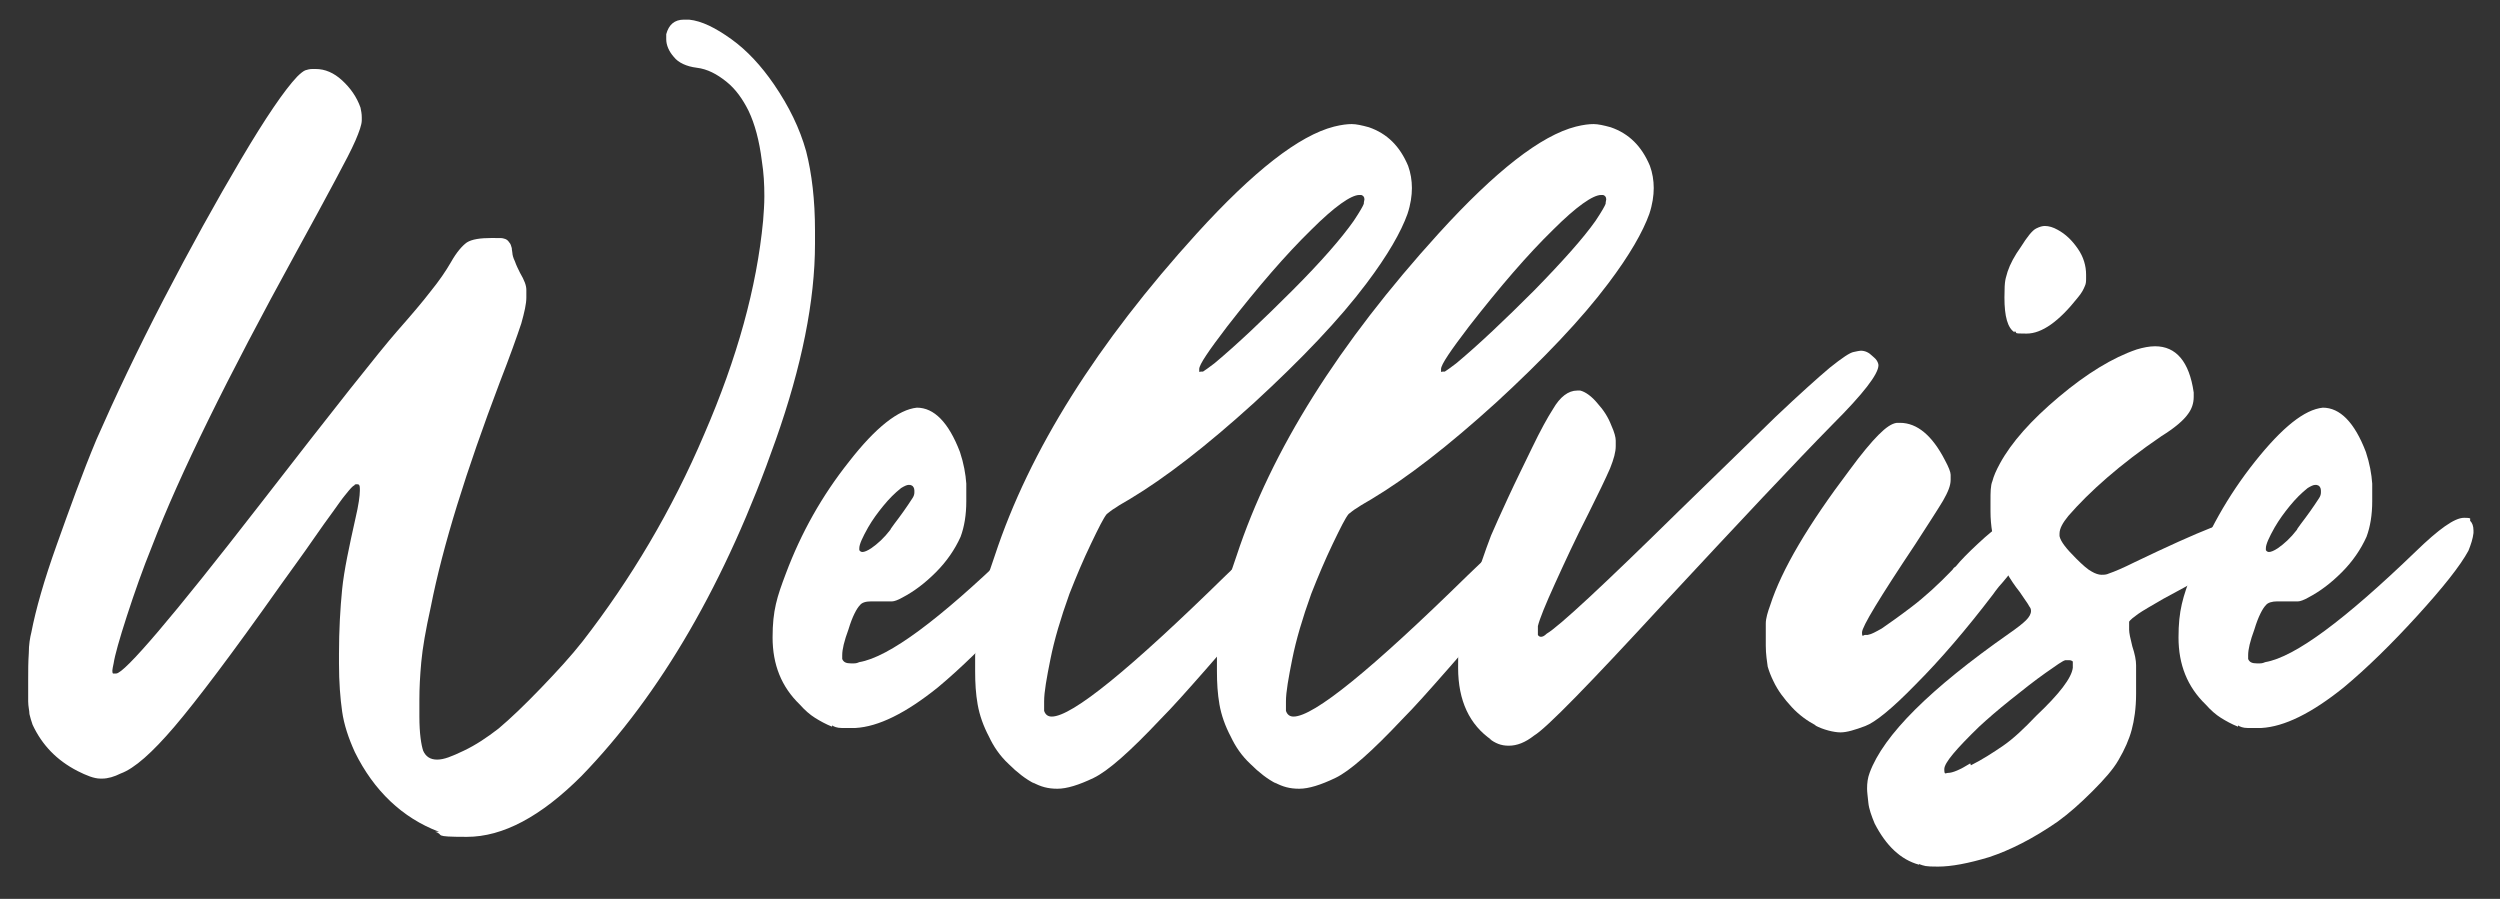
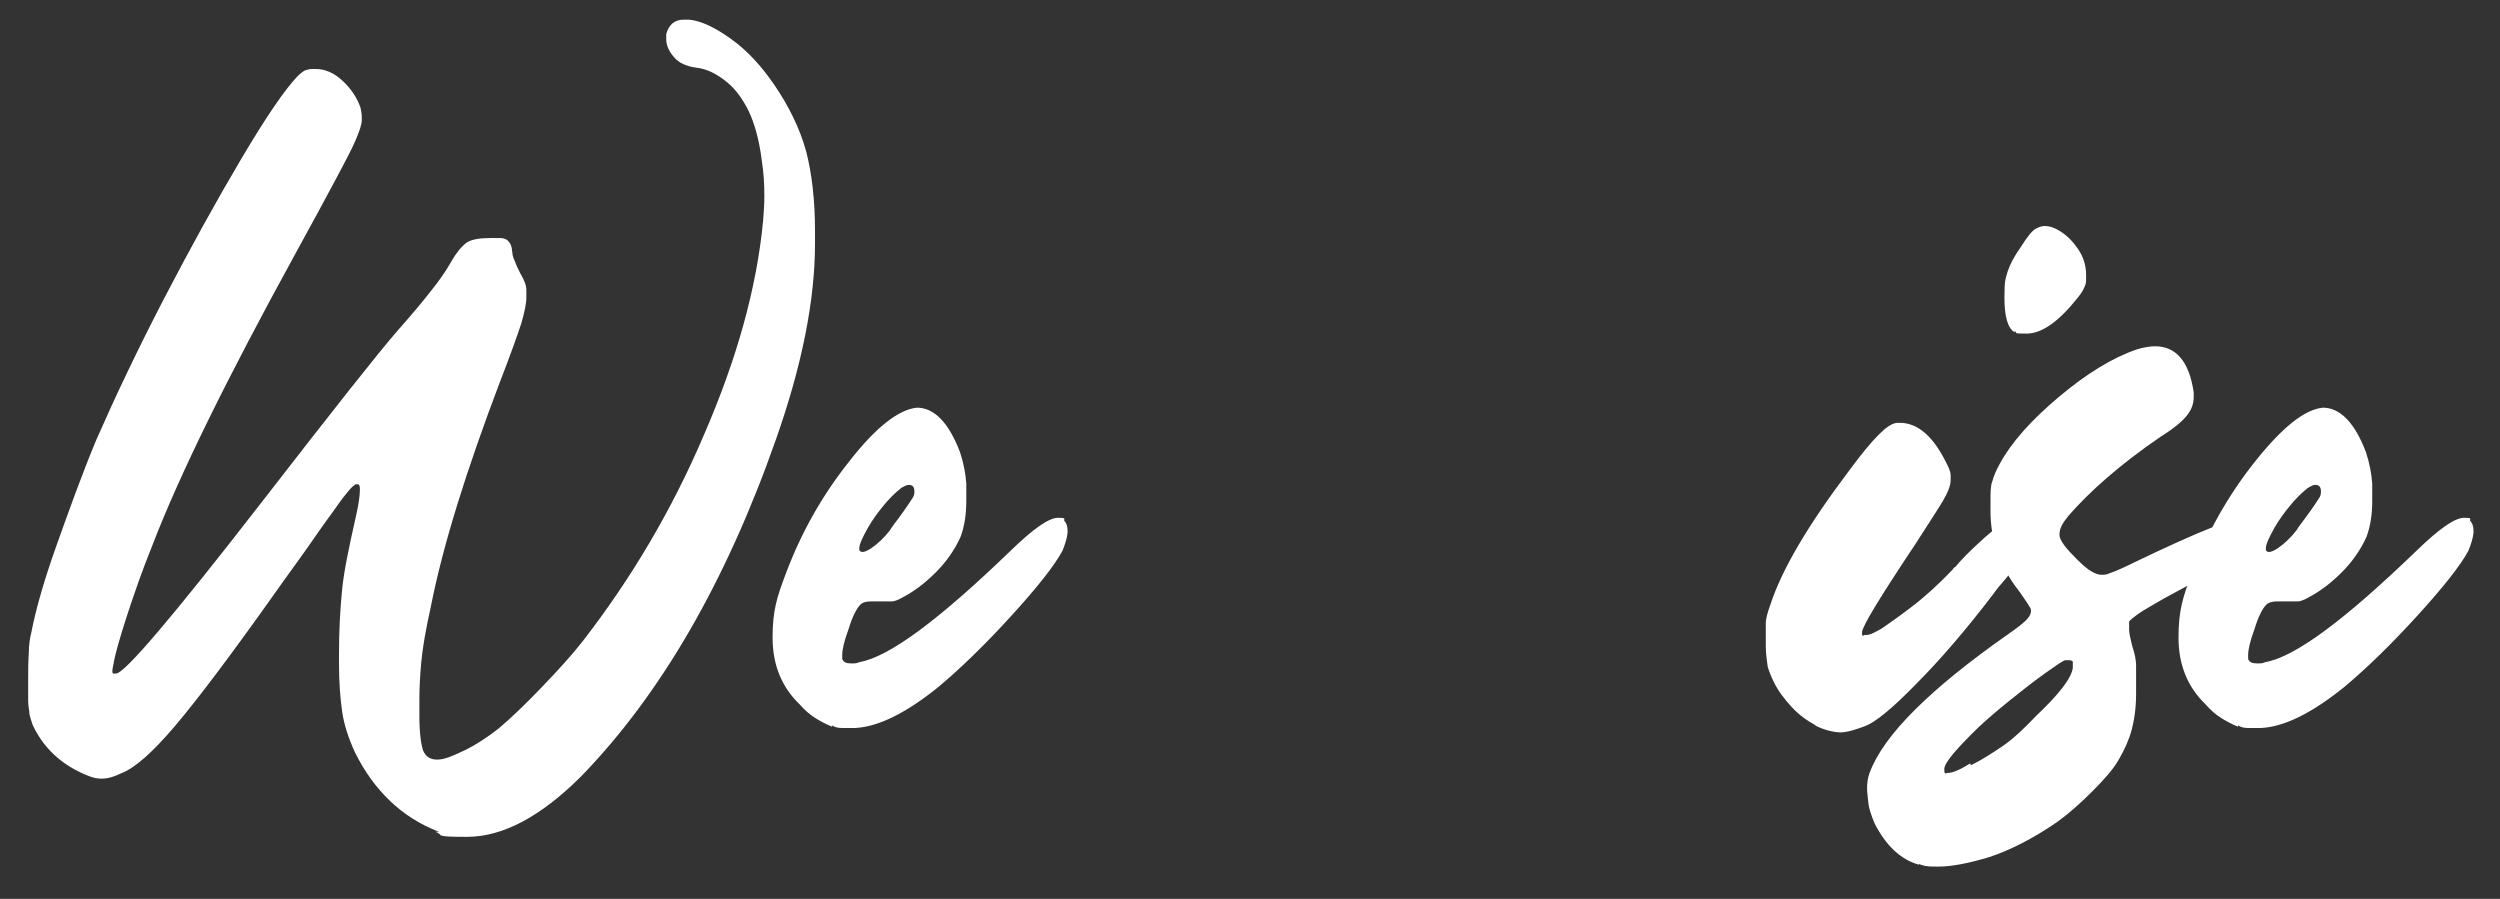
<svg xmlns="http://www.w3.org/2000/svg" width="89" height="32" viewBox="0 0 89 32" fill="none">
  <rect x="0" y="0" width="89" height="32" fill="#333333" stroke="none" />
  <g clip-path="url(#clip0_189_1203)">
    <path d="M15.628 29.611C14.321 29.116 13.307 28.146 12.631 26.772C12.406 26.276 12.248 25.803 12.18 25.33C12.113 24.856 12.068 24.293 12.068 23.617V23.279C12.068 22.423 12.113 21.656 12.18 20.98C12.248 20.304 12.428 19.47 12.654 18.456C12.766 17.983 12.811 17.645 12.811 17.465V17.397C12.811 17.285 12.789 17.239 12.721 17.239C12.654 17.239 12.631 17.239 12.609 17.285C12.586 17.285 12.541 17.33 12.496 17.375C12.451 17.42 12.383 17.51 12.271 17.645C12.158 17.78 12.023 17.983 11.842 18.231C11.662 18.479 11.414 18.817 11.121 19.245C10.828 19.673 10.445 20.192 9.994 20.823C8.259 23.279 6.997 24.947 6.209 25.87C5.42 26.794 4.789 27.358 4.293 27.538C4.068 27.651 3.842 27.718 3.64 27.718H3.572C3.347 27.718 3.076 27.606 2.761 27.448C2.017 27.065 1.499 26.524 1.161 25.803C1.116 25.668 1.071 25.532 1.048 25.42C1.048 25.307 1.003 25.149 1.003 24.969C1.003 24.789 1.003 24.518 1.003 24.203C1.003 23.887 1.003 23.572 1.025 23.256C1.025 22.941 1.071 22.693 1.116 22.513C1.273 21.701 1.566 20.665 2.017 19.403C2.468 18.141 2.918 16.879 3.437 15.639C4.09 14.152 4.879 12.485 5.825 10.659C6.772 8.834 7.696 7.166 8.575 5.679C9.454 4.192 10.13 3.2 10.58 2.727C10.693 2.614 10.806 2.524 10.873 2.501C10.941 2.479 11.031 2.456 11.121 2.456H11.234C11.572 2.456 11.887 2.592 12.18 2.862C12.473 3.132 12.699 3.448 12.834 3.831C12.857 3.944 12.879 4.056 12.879 4.169V4.282C12.879 4.439 12.789 4.687 12.654 5.003C12.518 5.318 12.271 5.792 11.932 6.423C11.595 7.054 11.121 7.932 10.513 9.037C8.102 13.431 6.389 16.901 5.42 19.425C5.082 20.259 4.789 21.093 4.518 21.927C4.248 22.761 4.09 23.324 4.045 23.617C4.023 23.73 4 23.82 4 23.865C4 23.91 4 23.955 4.023 23.977C4.023 23.977 4.09 23.977 4.135 23.977C4.428 23.977 6.141 21.972 9.251 17.961C11.887 14.558 13.51 12.507 14.141 11.786C14.637 11.223 15.042 10.749 15.335 10.366C15.628 10.006 15.876 9.645 16.056 9.33C16.259 8.969 16.462 8.744 16.62 8.631C16.8 8.518 17.093 8.473 17.499 8.473C17.904 8.473 17.859 8.473 17.949 8.496C18.04 8.518 18.085 8.563 18.13 8.631C18.175 8.676 18.197 8.744 18.22 8.834C18.22 8.901 18.242 8.969 18.242 9.014C18.242 9.059 18.265 9.172 18.332 9.307C18.378 9.442 18.445 9.577 18.513 9.713C18.671 9.983 18.738 10.163 18.738 10.321C18.738 10.456 18.738 10.546 18.738 10.592C18.738 10.817 18.671 11.11 18.558 11.515C18.4 11.989 18.152 12.687 17.792 13.611C16.597 16.766 15.764 19.425 15.335 21.611C15.155 22.423 15.042 23.076 14.997 23.572C14.952 24.068 14.93 24.496 14.93 24.901C14.93 25.307 14.93 25.307 14.93 25.51C14.93 26.118 14.997 26.524 15.065 26.727C15.155 26.93 15.313 27.042 15.561 27.042C15.809 27.042 16.079 26.93 16.507 26.727C16.935 26.524 17.341 26.253 17.747 25.938C18.175 25.578 18.671 25.104 19.256 24.496C19.842 23.887 20.338 23.346 20.744 22.828C22.456 20.62 23.921 18.163 25.07 15.459C26.242 12.755 26.941 10.231 27.166 7.865C27.189 7.572 27.211 7.279 27.211 6.986C27.211 6.558 27.189 6.152 27.121 5.724C27.031 5.003 26.873 4.417 26.648 3.944C26.445 3.538 26.197 3.177 25.859 2.907C25.521 2.637 25.183 2.456 24.8 2.411C24.44 2.366 24.147 2.231 23.989 2.028C23.809 1.825 23.718 1.6 23.718 1.397C23.718 1.194 23.718 1.285 23.718 1.217C23.809 0.879 24.011 0.699 24.349 0.699C24.687 0.699 24.462 0.699 24.53 0.699C24.98 0.744 25.476 0.992 26.04 1.397C26.603 1.803 27.099 2.344 27.549 2.997C28.09 3.786 28.473 4.575 28.699 5.386C28.901 6.175 29.014 7.121 29.014 8.203V8.676C29.014 10.704 28.541 13.048 27.617 15.662C25.837 20.732 23.516 24.721 20.699 27.628C19.256 29.07 17.904 29.792 16.62 29.792C15.335 29.792 15.854 29.724 15.493 29.611H15.628Z" fill="white" />
    <path d="M29.622 25.87C29.397 25.78 29.194 25.668 29.014 25.555C28.834 25.442 28.653 25.285 28.473 25.082C27.819 24.451 27.504 23.662 27.504 22.693C27.504 21.724 27.662 21.251 27.977 20.417C28.518 18.975 29.262 17.645 30.231 16.428C31.177 15.211 31.988 14.58 32.642 14.513C33.25 14.513 33.769 15.031 34.174 16.09C34.309 16.496 34.377 16.879 34.4 17.217C34.4 17.555 34.4 17.78 34.4 17.848C34.4 18.321 34.332 18.749 34.197 19.11C33.994 19.561 33.701 19.989 33.318 20.372C32.935 20.755 32.552 21.048 32.124 21.273C31.966 21.363 31.831 21.409 31.763 21.409C31.695 21.409 31.628 21.409 31.56 21.409C31.47 21.409 31.357 21.409 31.222 21.409C31.155 21.409 31.087 21.409 31.019 21.409C30.817 21.409 30.681 21.453 30.614 21.544C30.501 21.656 30.343 21.949 30.208 22.4C30.05 22.828 29.983 23.121 29.983 23.324C29.983 23.527 29.983 23.437 29.983 23.459C30.028 23.572 30.118 23.617 30.298 23.617C30.479 23.617 30.479 23.617 30.591 23.572C31.65 23.392 33.431 22.062 35.955 19.628C36.766 18.84 37.329 18.434 37.667 18.434C38.005 18.434 37.848 18.479 37.893 18.547C37.96 18.614 38.005 18.727 38.005 18.884V18.975C37.983 19.177 37.915 19.38 37.825 19.606C37.532 20.146 36.924 20.913 36 21.927C35.076 22.941 34.197 23.797 33.386 24.473C32.236 25.397 31.267 25.87 30.456 25.916H29.96C29.802 25.916 29.69 25.87 29.622 25.825V25.87ZM31.718 18.817L31.831 18.659C32.056 18.366 32.281 18.051 32.484 17.735C32.529 17.668 32.552 17.6 32.552 17.532V17.465C32.552 17.375 32.507 17.307 32.462 17.285C32.417 17.262 32.394 17.262 32.349 17.262C32.281 17.262 32.191 17.307 32.079 17.375C31.853 17.555 31.65 17.758 31.448 18.006C31.245 18.253 31.064 18.501 30.907 18.772C30.704 19.132 30.591 19.38 30.591 19.515V19.583C30.614 19.628 30.659 19.651 30.704 19.651C30.771 19.651 30.884 19.606 31.019 19.515C31.245 19.358 31.47 19.155 31.695 18.862L31.718 18.817Z" fill="white" />
-     <path d="M36.833 27.899C36.518 27.741 36.202 27.493 35.909 27.2C35.594 26.907 35.368 26.569 35.211 26.231C35.008 25.848 34.873 25.465 34.805 25.082C34.737 24.699 34.715 24.316 34.715 23.887C34.715 23.459 34.715 23.549 34.715 23.347C34.737 22.693 34.805 22.13 34.895 21.611C34.985 21.093 35.166 20.485 35.413 19.786C36.653 16.023 39.064 12.214 42.602 8.316C44.63 6.085 46.253 4.823 47.492 4.507C47.763 4.44 47.965 4.417 48.123 4.417C48.281 4.417 48.484 4.462 48.732 4.53C49.385 4.755 49.836 5.206 50.129 5.904C50.219 6.152 50.264 6.423 50.264 6.693C50.264 6.963 50.219 7.279 50.106 7.617C49.881 8.248 49.408 9.082 48.642 10.096C47.695 11.358 46.343 12.778 44.653 14.332C42.94 15.887 41.475 17.014 40.236 17.758C40.056 17.87 39.875 17.961 39.718 18.073C39.56 18.163 39.47 18.254 39.402 18.299C39.289 18.434 39.109 18.794 38.839 19.358C38.568 19.921 38.321 20.507 38.073 21.138C37.757 22.017 37.532 22.783 37.397 23.459C37.261 24.135 37.171 24.631 37.171 24.969C37.171 25.307 37.171 25.217 37.171 25.307C37.216 25.442 37.306 25.51 37.442 25.51C38.163 25.51 40.213 23.842 43.639 20.485C44.428 19.718 45.036 19.178 45.419 18.862C45.825 18.547 46.095 18.389 46.275 18.389C46.546 18.389 46.681 18.502 46.681 18.727C46.681 18.952 46.478 19.448 46.05 20.102C45.825 20.395 45.419 20.913 44.811 21.634C44.202 22.355 43.571 23.099 42.918 23.842C42.264 24.586 41.723 25.195 41.318 25.6C40.236 26.749 39.447 27.448 38.929 27.696C38.411 27.944 37.982 28.079 37.644 28.079C37.306 28.079 37.059 28.011 36.766 27.854L36.833 27.899ZM43.233 12.935C44.044 12.259 44.968 11.38 46.005 10.344C47.042 9.307 47.763 8.473 48.191 7.865C48.416 7.527 48.529 7.324 48.551 7.256C48.551 7.189 48.574 7.121 48.574 7.099C48.574 7.009 48.529 6.963 48.461 6.941H48.394C48.101 6.941 47.515 7.347 46.681 8.18C45.78 9.059 44.788 10.209 43.684 11.628C43.03 12.485 42.692 12.98 42.692 13.138C42.692 13.296 42.692 13.228 42.76 13.228H42.828C42.895 13.183 43.03 13.093 43.233 12.935Z" fill="white" />
-     <path d="M45.442 27.899C45.126 27.741 44.811 27.493 44.518 27.2C44.202 26.907 43.977 26.569 43.819 26.231C43.616 25.848 43.481 25.465 43.413 25.082C43.346 24.699 43.323 24.316 43.323 23.887C43.323 23.459 43.323 23.549 43.323 23.347C43.346 22.693 43.413 22.13 43.504 21.611C43.594 21.093 43.774 20.485 44.022 19.786C45.261 16.023 47.672 12.214 51.211 8.316C53.239 6.085 54.861 4.823 56.101 4.507C56.371 4.44 56.574 4.417 56.732 4.417C56.889 4.417 57.092 4.462 57.34 4.53C57.994 4.755 58.444 5.206 58.737 5.904C58.828 6.152 58.873 6.423 58.873 6.693C58.873 6.963 58.828 7.279 58.715 7.617C58.489 8.248 58.016 9.082 57.25 10.096C56.303 11.358 54.951 12.778 53.261 14.332C51.549 15.887 50.084 17.014 48.844 17.758C48.664 17.87 48.484 17.961 48.326 18.073C48.168 18.163 48.078 18.254 48.011 18.299C47.898 18.434 47.718 18.794 47.447 19.358C47.177 19.921 46.929 20.507 46.681 21.138C46.365 22.017 46.14 22.783 46.005 23.459C45.87 24.135 45.78 24.631 45.78 24.969C45.78 25.307 45.78 25.217 45.78 25.307C45.825 25.442 45.915 25.51 46.05 25.51C46.771 25.51 48.822 23.842 52.247 20.485C53.036 19.718 53.644 19.178 54.028 18.862C54.433 18.547 54.703 18.389 54.884 18.389C55.154 18.389 55.289 18.502 55.289 18.727C55.289 18.952 55.087 19.448 54.658 20.102C54.433 20.395 54.028 20.913 53.419 21.634C52.811 22.355 52.18 23.099 51.526 23.842C50.873 24.586 50.332 25.195 49.926 25.6C48.844 26.749 48.056 27.448 47.537 27.696C47.019 27.944 46.591 28.079 46.253 28.079C45.915 28.079 45.667 28.011 45.374 27.854L45.442 27.899ZM51.842 12.935C52.653 12.259 53.577 11.38 54.613 10.344C55.627 9.307 56.371 8.473 56.799 7.865C57.025 7.527 57.137 7.324 57.16 7.256C57.16 7.189 57.182 7.121 57.182 7.099C57.182 7.009 57.137 6.963 57.07 6.941H57.002C56.709 6.941 56.123 7.347 55.289 8.18C54.388 9.059 53.397 10.209 52.292 11.628C51.639 12.485 51.301 12.98 51.301 13.138C51.301 13.296 51.301 13.228 51.368 13.228H51.436C51.504 13.183 51.639 13.093 51.842 12.935Z" fill="white" />
-     <path d="M53.103 26.344C52.315 25.803 51.909 24.947 51.909 23.775C51.909 22.603 51.954 23.053 52.022 22.648C52.112 22.152 52.27 21.566 52.45 20.913C52.653 20.259 52.856 19.651 53.081 19.065C53.216 18.749 53.419 18.299 53.69 17.713C53.96 17.127 54.253 16.541 54.546 15.932C54.839 15.324 55.087 14.873 55.289 14.558C55.537 14.13 55.83 13.904 56.146 13.904C56.461 13.904 56.236 13.904 56.258 13.904C56.439 13.949 56.664 14.107 56.867 14.355C57.092 14.603 57.25 14.851 57.363 15.144C57.475 15.392 57.52 15.572 57.52 15.684V15.887C57.52 16.09 57.453 16.338 57.318 16.676C57.16 17.037 56.912 17.555 56.551 18.276C56.078 19.2 55.695 20.034 55.357 20.777C55.019 21.521 54.816 22.017 54.749 22.287V22.468C54.749 22.513 54.749 22.58 54.749 22.603C54.771 22.648 54.816 22.67 54.861 22.67C54.906 22.67 54.974 22.648 55.064 22.558C55.492 22.31 57.07 20.845 59.774 18.186C61.216 16.789 62.365 15.662 63.199 14.851C64.056 14.039 64.709 13.454 65.137 13.093C65.588 12.732 65.859 12.552 65.994 12.53C66.106 12.507 66.197 12.485 66.242 12.485C66.399 12.485 66.534 12.552 66.647 12.665C66.692 12.71 66.76 12.755 66.805 12.822C66.85 12.89 66.873 12.958 66.873 13.003C66.873 13.318 66.332 14.017 65.25 15.099C63.92 16.451 61.915 18.591 59.211 21.499C56.596 24.338 55.064 25.916 54.613 26.186C54.298 26.434 54.005 26.547 53.712 26.547C53.419 26.547 53.239 26.456 53.013 26.299L53.103 26.344Z" fill="white" />
    <path d="M64.643 25.825C64.35 25.668 64.057 25.465 63.786 25.172C63.516 24.879 63.291 24.586 63.133 24.248C63.043 24.068 62.975 23.887 62.93 23.73C62.907 23.549 62.862 23.301 62.862 22.986V22.67C62.862 22.49 62.862 22.332 62.862 22.197C62.862 22.017 62.93 21.791 63.02 21.544C63.426 20.282 64.372 18.682 65.837 16.744C66.265 16.158 66.626 15.73 66.874 15.482C67.144 15.211 67.347 15.076 67.527 15.053H67.64C68.248 15.053 68.789 15.504 69.24 16.383C69.375 16.631 69.443 16.811 69.443 16.901V17.082C69.443 17.285 69.352 17.51 69.172 17.825C68.969 18.163 68.631 18.682 68.181 19.38C66.919 21.273 66.288 22.31 66.288 22.513C66.288 22.715 66.333 22.603 66.4 22.603H66.49C66.626 22.58 66.783 22.49 66.986 22.377C67.212 22.22 67.572 21.972 68.045 21.611C68.519 21.251 69.014 20.8 69.51 20.282C69.533 20.237 69.578 20.192 69.623 20.169C69.803 19.944 70.074 19.673 70.412 19.358C70.75 19.042 71.043 18.794 71.29 18.659C71.538 18.524 71.741 18.434 71.876 18.434C72.012 18.434 72.102 18.479 72.214 18.547C72.282 18.637 72.327 18.749 72.327 18.884C72.327 19.02 72.305 19.11 72.237 19.245C72.124 19.538 71.966 19.831 71.764 20.124C71.561 20.417 71.358 20.665 71.155 20.89C71.065 21.003 70.998 21.093 70.952 21.16C70.006 22.4 69.082 23.482 68.181 24.383C67.369 25.217 66.761 25.713 66.4 25.848C66.04 25.983 65.747 26.073 65.522 26.073C65.296 26.073 64.913 25.983 64.62 25.825H64.643ZM71.719 11.831C71.471 11.673 71.358 11.268 71.358 10.591C71.358 9.915 71.403 9.938 71.471 9.668C71.561 9.397 71.719 9.104 71.944 8.789C72.169 8.428 72.35 8.203 72.485 8.135C72.62 8.068 72.71 8.045 72.8 8.045C72.936 8.045 73.093 8.09 73.251 8.18C73.544 8.338 73.769 8.563 73.972 8.856C74.175 9.149 74.265 9.465 74.265 9.78V9.893C74.265 10.006 74.265 10.096 74.22 10.186C74.175 10.299 74.107 10.434 73.972 10.591C73.296 11.448 72.688 11.876 72.147 11.876C71.606 11.876 71.854 11.854 71.719 11.786V11.831Z" fill="white" />
    <path d="M68.316 30.783C67.662 30.603 67.144 30.107 66.738 29.318C66.626 29.048 66.535 28.8 66.513 28.575C66.49 28.349 66.468 28.192 66.468 28.079C66.468 27.876 66.49 27.696 66.558 27.515C67.054 26.163 68.721 24.518 71.516 22.558C71.809 22.355 72.011 22.197 72.124 22.084C72.237 21.972 72.304 21.859 72.304 21.747C72.304 21.634 72.259 21.634 72.192 21.499L71.899 21.07C71.2 20.192 70.862 19.223 70.862 18.209C70.862 17.194 70.862 17.938 70.862 17.825C70.862 17.532 70.862 17.285 70.93 17.127C70.975 16.947 71.065 16.744 71.2 16.496C71.606 15.752 72.304 14.963 73.296 14.13C74.287 13.296 75.211 12.732 76.068 12.44C76.293 12.372 76.519 12.327 76.721 12.327C77.465 12.327 77.938 12.868 78.096 13.972C78.096 14.017 78.096 14.085 78.096 14.13C78.096 14.355 78.028 14.558 77.893 14.738C77.735 14.963 77.42 15.234 76.947 15.527C75.459 16.541 74.378 17.51 73.634 18.366C73.431 18.614 73.319 18.817 73.319 18.997V19.087C73.364 19.29 73.566 19.538 73.904 19.876C74.152 20.124 74.333 20.282 74.468 20.349C74.58 20.417 74.716 20.462 74.806 20.462C74.896 20.462 74.986 20.462 75.076 20.417C75.279 20.349 75.594 20.214 76 20.011C77.172 19.448 78.073 19.042 78.704 18.794C79.335 18.569 79.854 18.456 80.259 18.456C80.665 18.456 80.823 18.547 80.823 18.727C80.823 18.907 80.823 18.84 80.778 18.884C80.688 19.042 80.462 19.245 80.102 19.515C79.741 19.786 79.313 20.056 78.817 20.327C78.051 20.755 77.442 21.093 77.014 21.318C76.586 21.566 76.271 21.747 76.113 21.859C75.955 21.972 75.842 22.062 75.797 22.13C75.797 22.175 75.797 22.242 75.797 22.31V22.423C75.797 22.535 75.842 22.738 75.91 23.009C76 23.279 76.045 23.504 76.045 23.684C76.045 23.865 76.045 24.023 76.045 24.158C76.045 24.293 76.045 24.496 76.045 24.699C76.045 25.217 75.978 25.645 75.888 25.983C75.797 26.321 75.64 26.682 75.414 27.065C75.234 27.38 74.918 27.741 74.49 28.169C74.062 28.597 73.656 28.958 73.251 29.251C72.372 29.859 71.561 30.265 70.817 30.513C70.073 30.738 69.465 30.851 68.992 30.851C68.519 30.851 68.519 30.828 68.316 30.761V30.783ZM70.163 27.245C70.569 27.042 70.952 26.794 71.313 26.547C71.673 26.299 72.056 25.938 72.485 25.487C73.319 24.699 73.747 24.135 73.792 23.775C73.792 23.707 73.792 23.662 73.792 23.64C73.792 23.594 73.792 23.572 73.792 23.549C73.769 23.527 73.724 23.504 73.679 23.504C73.634 23.504 73.566 23.504 73.521 23.504C73.431 23.527 73.206 23.684 72.823 23.955C72.44 24.225 72.011 24.563 71.561 24.924C71.11 25.285 70.749 25.6 70.457 25.87C69.645 26.659 69.217 27.155 69.217 27.38C69.217 27.606 69.262 27.515 69.352 27.515C69.51 27.515 69.78 27.403 70.141 27.177L70.163 27.245Z" fill="white" />
    <path d="M79.673 25.87C79.448 25.78 79.245 25.668 79.064 25.555C78.884 25.442 78.704 25.285 78.524 25.082C77.87 24.451 77.555 23.662 77.555 22.693C77.555 21.724 77.712 21.251 78.028 20.417C78.569 18.975 79.312 17.645 80.281 16.428C81.251 15.211 82.039 14.58 82.693 14.513C83.301 14.513 83.82 15.031 84.225 16.09C84.36 16.496 84.428 16.879 84.451 17.217C84.451 17.555 84.451 17.78 84.451 17.848C84.451 18.321 84.383 18.749 84.248 19.11C84.045 19.561 83.752 19.989 83.369 20.372C82.986 20.755 82.603 21.048 82.174 21.273C82.017 21.363 81.881 21.409 81.814 21.409C81.746 21.409 81.679 21.409 81.611 21.409C81.521 21.409 81.408 21.409 81.273 21.409C81.205 21.409 81.138 21.409 81.07 21.409C80.89 21.409 80.732 21.453 80.665 21.544C80.552 21.656 80.394 21.949 80.259 22.4C80.101 22.828 80.034 23.121 80.034 23.324C80.034 23.527 80.034 23.437 80.034 23.459C80.079 23.572 80.169 23.617 80.349 23.617C80.529 23.617 80.529 23.617 80.642 23.572C81.701 23.392 83.481 22.062 86.005 19.628C86.817 18.84 87.38 18.434 87.718 18.434C88.056 18.434 87.898 18.479 87.943 18.547C88.011 18.614 88.056 18.727 88.056 18.884V18.975C88.034 19.177 87.966 19.38 87.876 19.606C87.583 20.146 86.974 20.913 86.05 21.927C85.126 22.941 84.248 23.797 83.436 24.473C82.287 25.397 81.318 25.87 80.507 25.916H80.011C79.853 25.916 79.741 25.87 79.673 25.825V25.87ZM81.791 18.817L81.904 18.659C82.129 18.366 82.355 18.051 82.558 17.735C82.603 17.668 82.625 17.6 82.625 17.532V17.465C82.625 17.375 82.58 17.307 82.535 17.285C82.49 17.262 82.467 17.262 82.422 17.262C82.355 17.262 82.264 17.307 82.152 17.375C81.927 17.555 81.724 17.758 81.521 18.006C81.318 18.253 81.138 18.501 80.98 18.772C80.777 19.132 80.665 19.38 80.665 19.515V19.583C80.687 19.628 80.732 19.651 80.777 19.651C80.845 19.651 80.957 19.606 81.093 19.515C81.318 19.358 81.543 19.155 81.769 18.862L81.791 18.817Z" fill="white" />
  </g>
  <defs>
    <clipPath id="clip0_189_1203">
      <rect width="88.667" height="32" fill="white" transform="translate(0.167)" />
    </clipPath>
  </defs>
</svg>